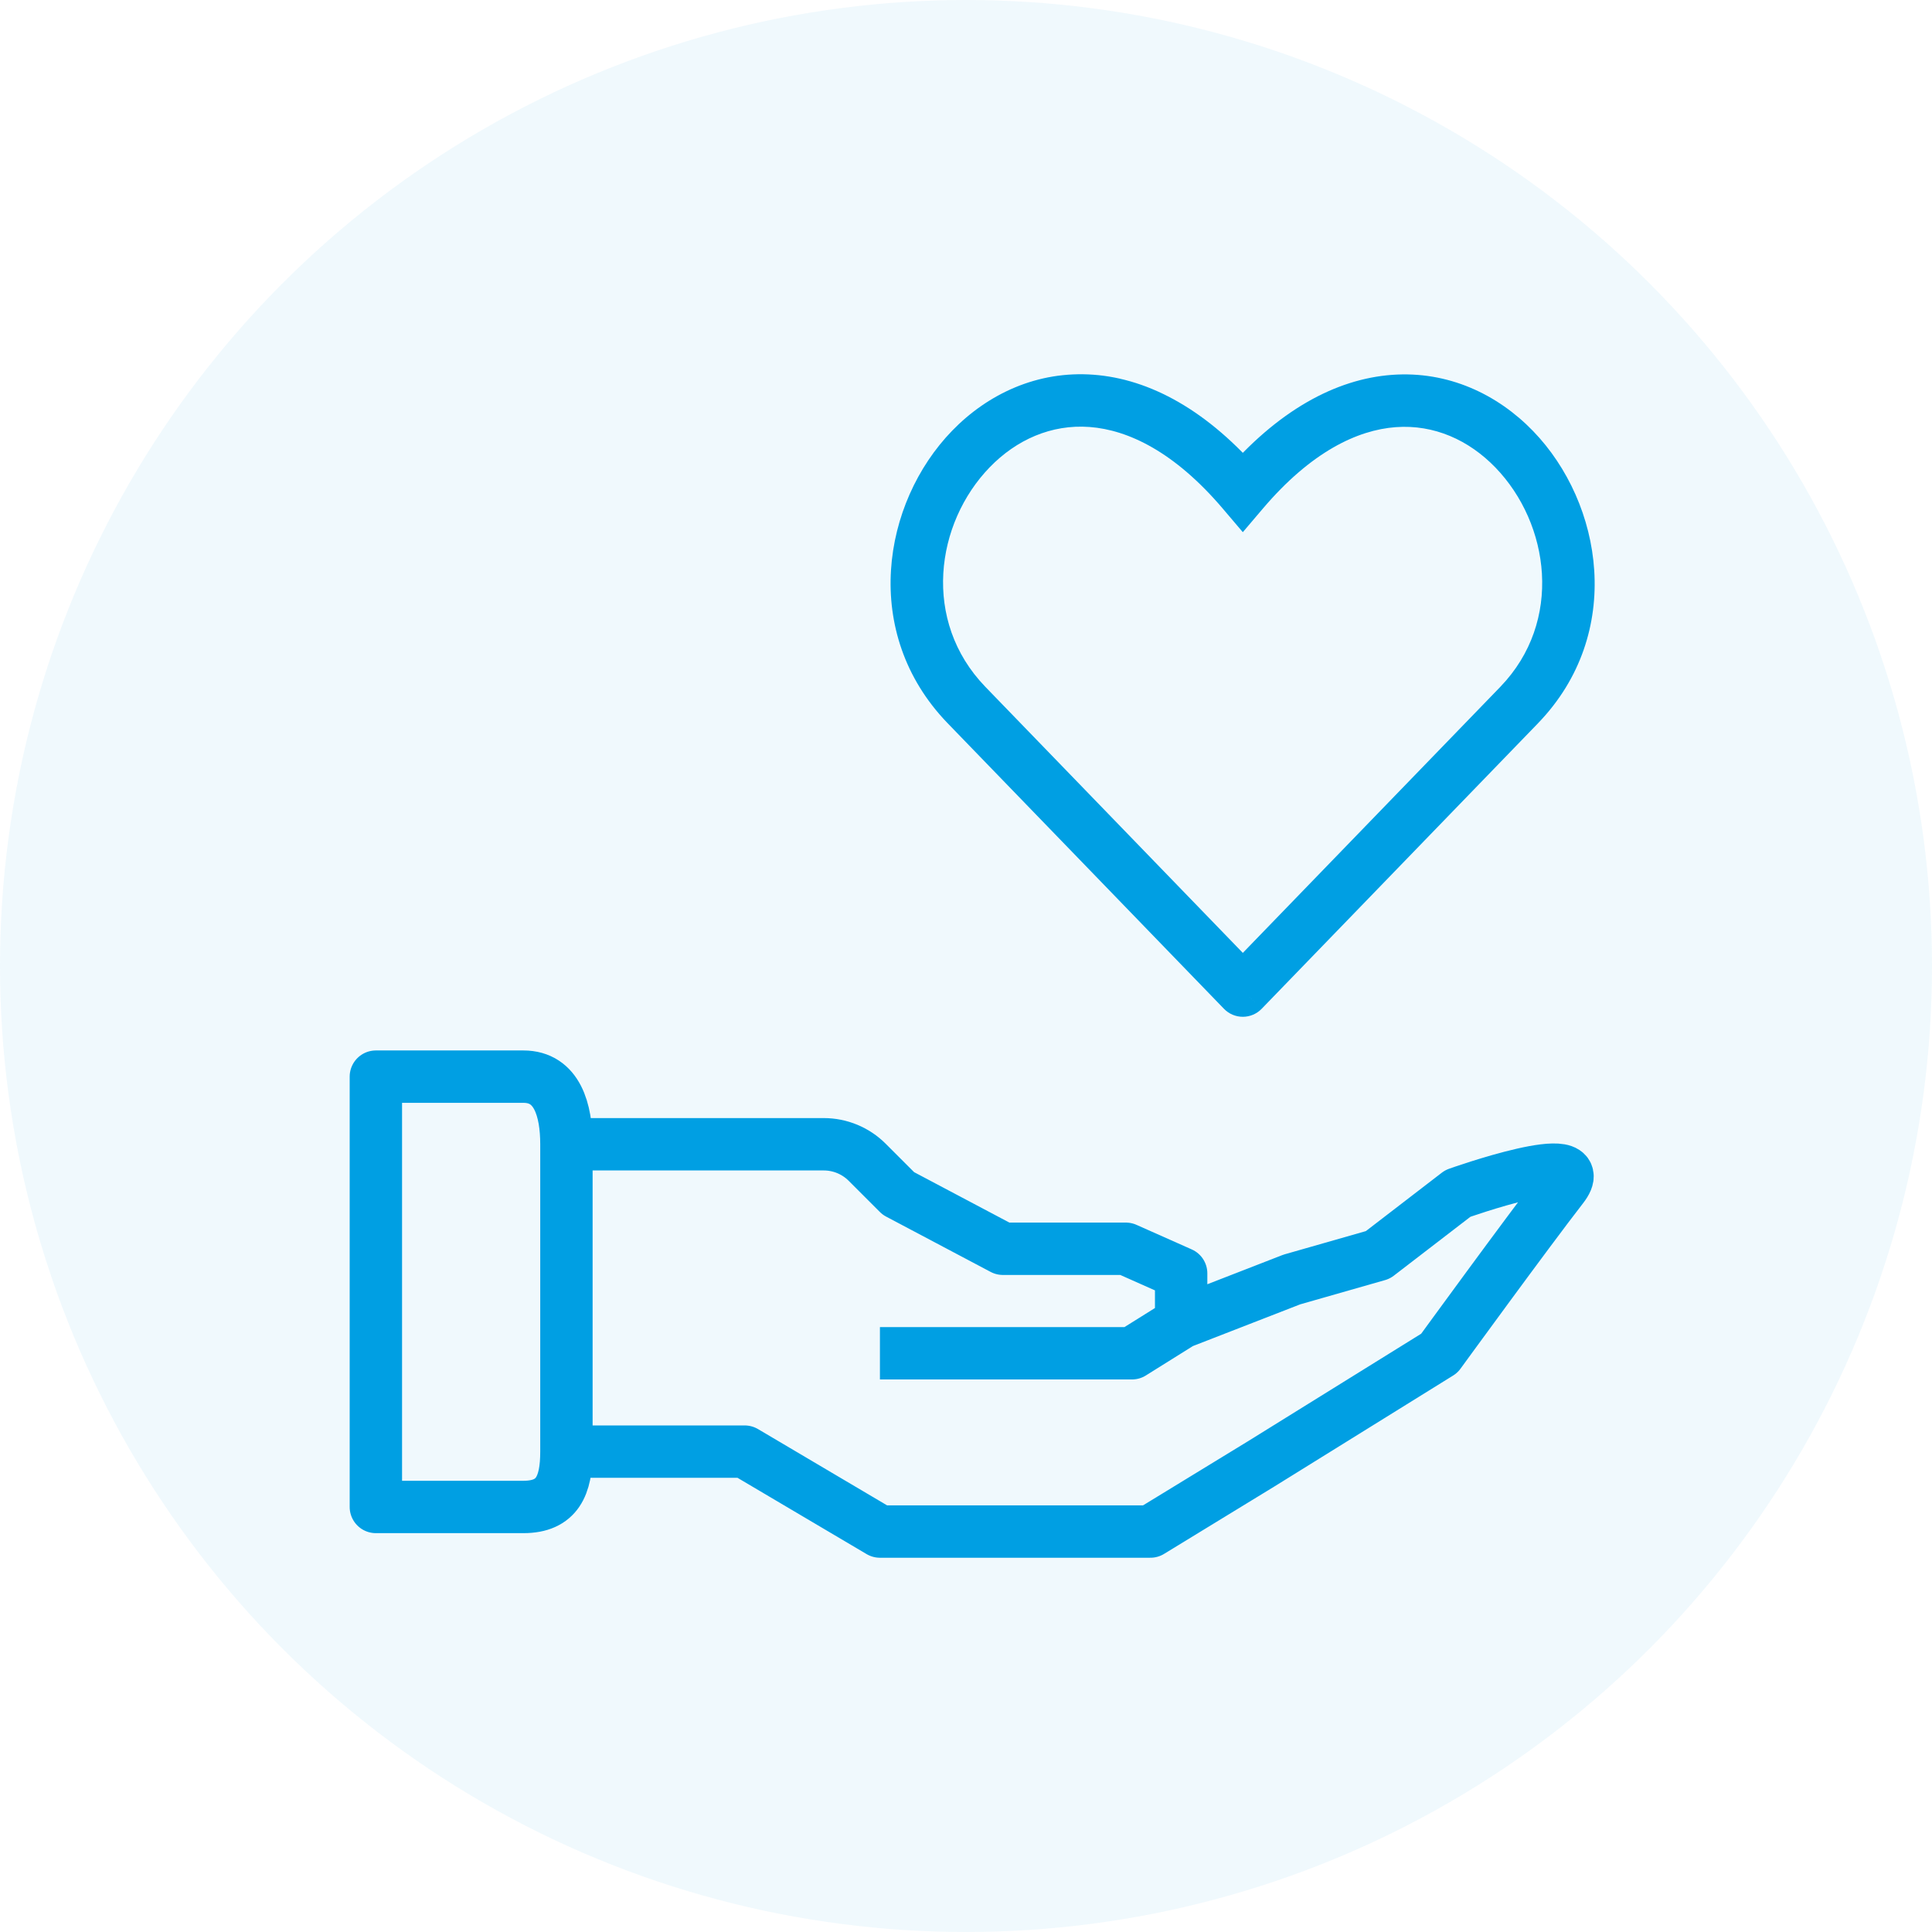
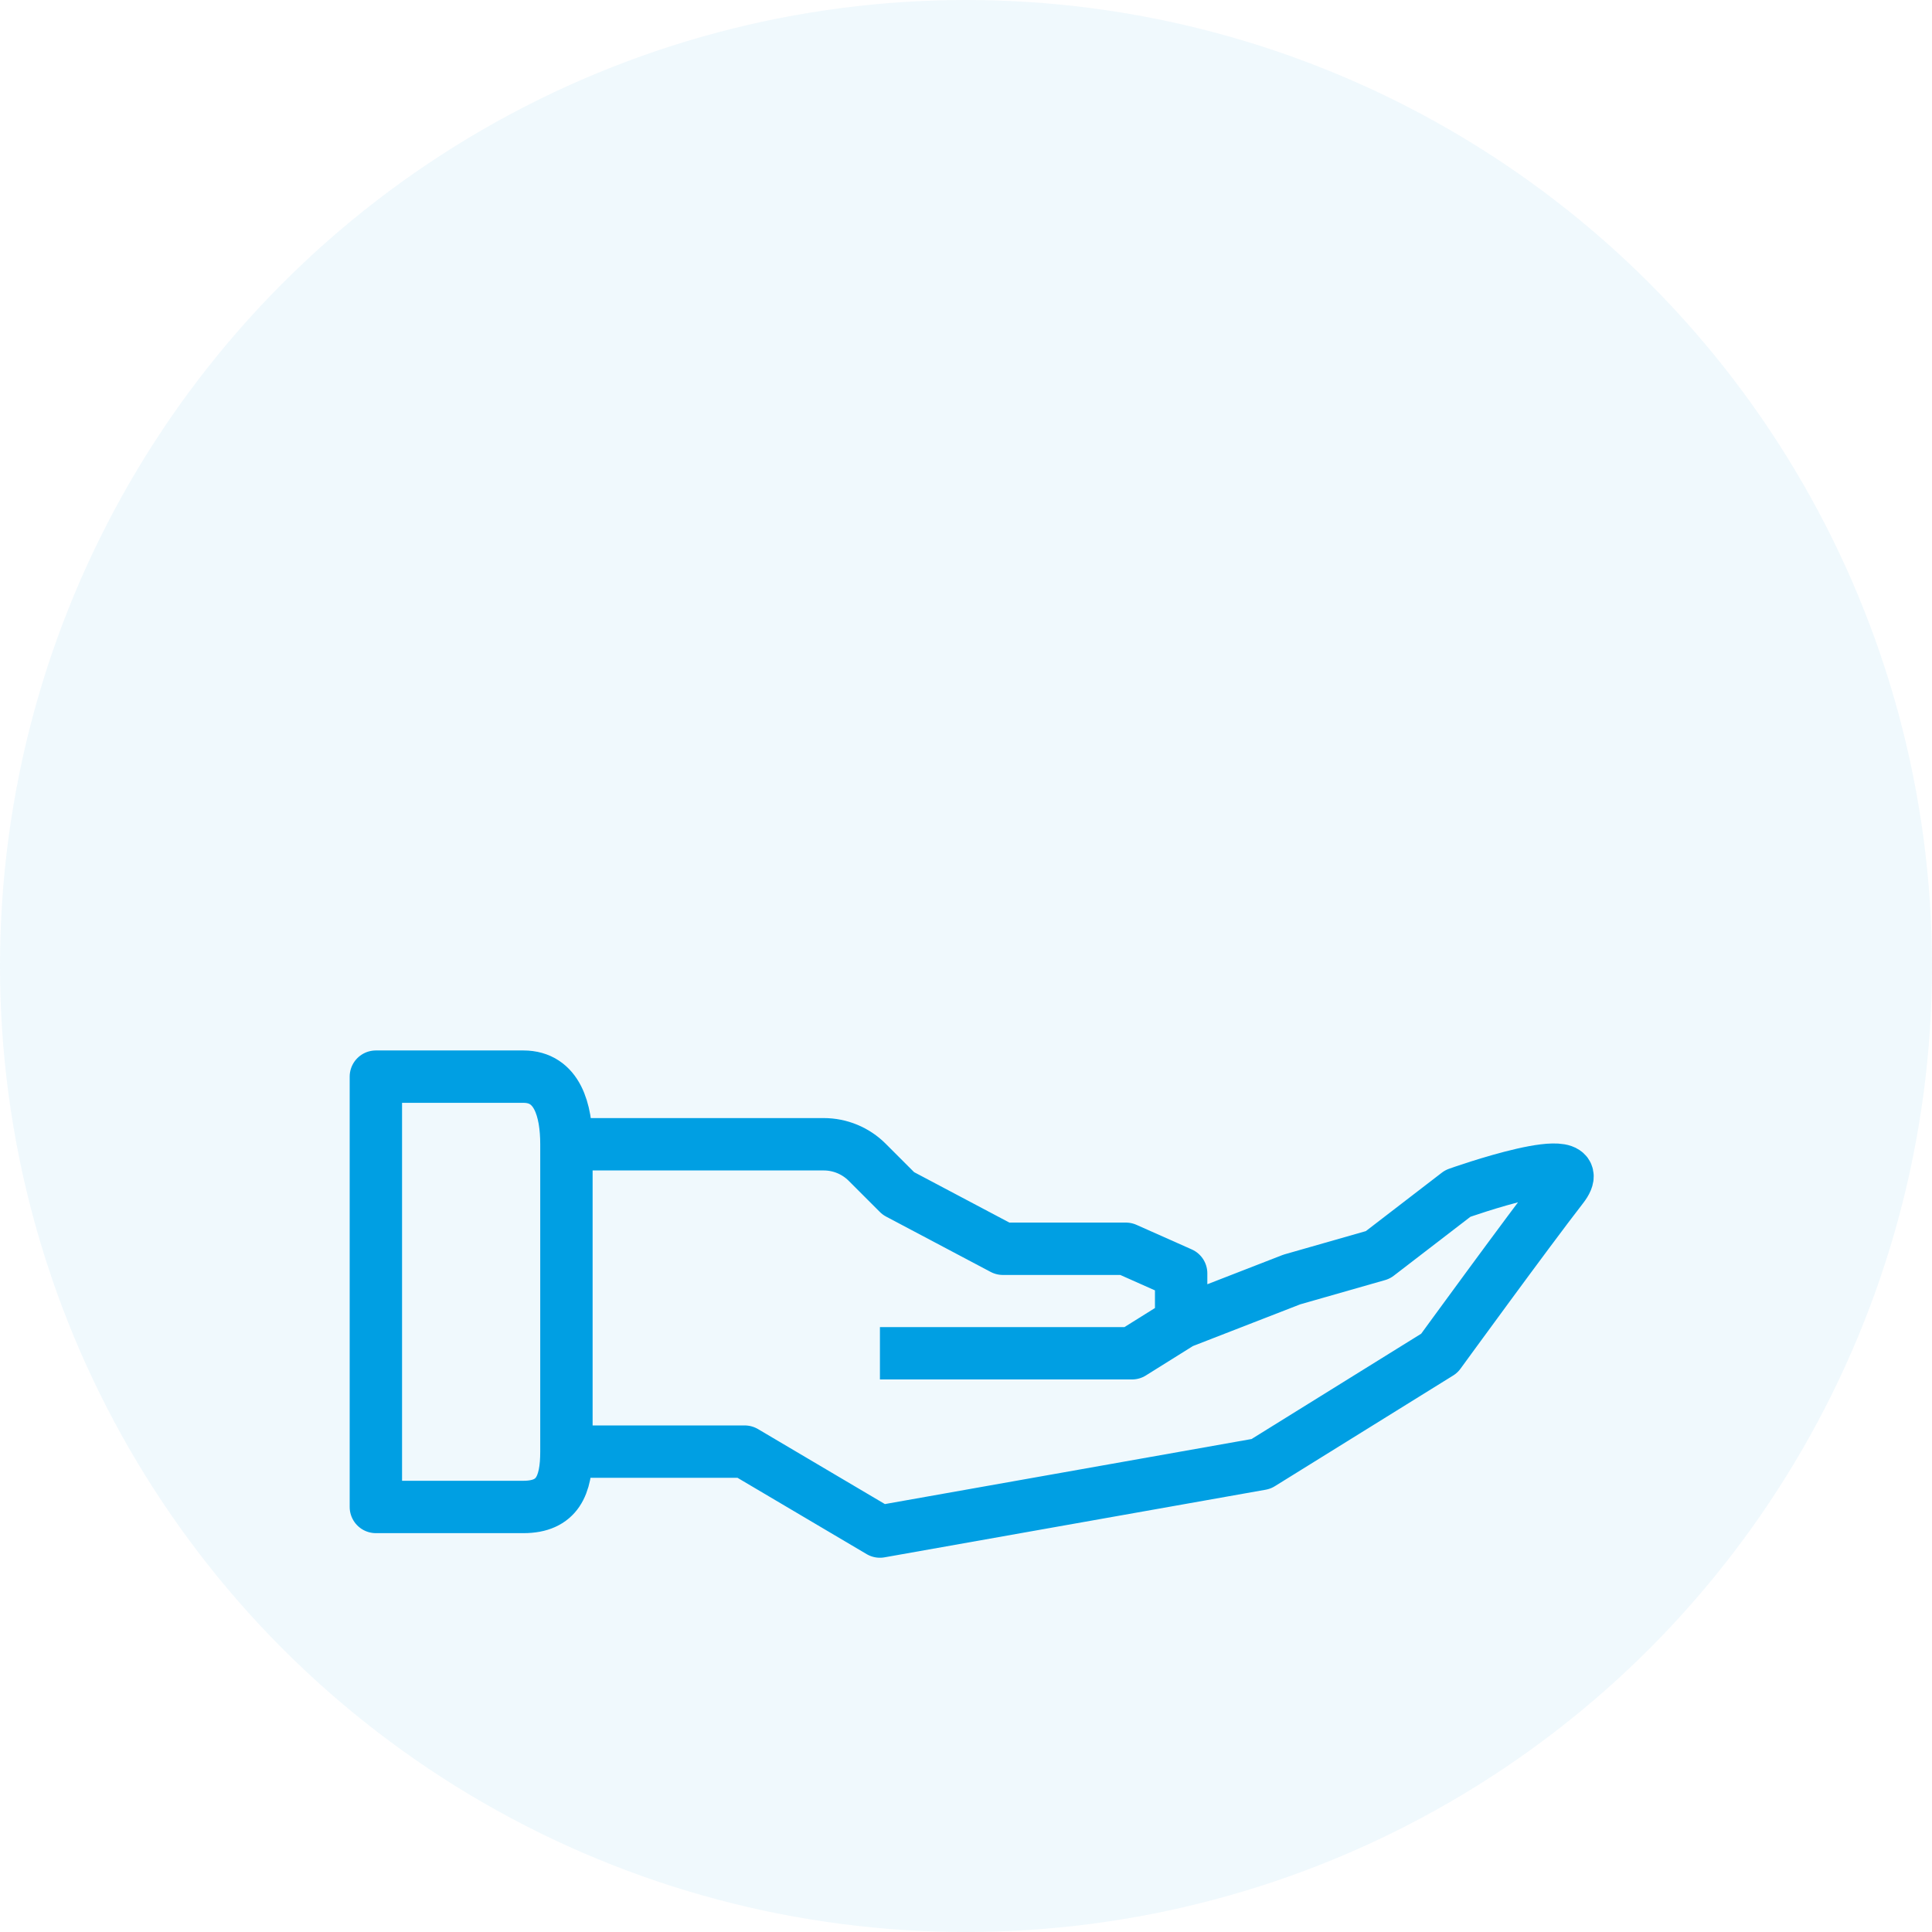
<svg xmlns="http://www.w3.org/2000/svg" width="100" height="100" viewBox="0 0 100 100" fill="none">
  <circle cx="50" cy="50" r="50" fill="#009FE3" fill-opacity="0.06" />
-   <path d="M64.328 51.273L63.353 52.216C63.608 52.48 63.96 52.629 64.328 52.629C64.695 52.629 65.047 52.48 65.303 52.216L64.328 51.273ZM50.016 36.482L49.039 37.423L49.041 37.425L50.016 36.482ZM64.328 25.45L63.294 26.329L64.328 27.545L65.362 26.329L64.328 25.45ZM78.642 36.482L79.617 37.426L79.619 37.423L78.642 36.482ZM65.303 50.329L50.991 35.539L49.041 37.425L63.353 52.216L65.303 50.329ZM50.993 35.541C47.71 32.135 48.418 27.082 51.232 24.181C52.606 22.766 54.412 21.952 56.4 22.101C58.391 22.251 60.793 23.386 63.294 26.329L65.362 24.572C62.534 21.244 59.511 19.614 56.604 19.396C53.694 19.177 51.13 20.391 49.285 22.292C45.663 26.024 44.543 32.758 49.039 37.423L50.993 35.541ZM65.362 26.329C67.862 23.386 70.261 22.255 72.246 22.109C74.229 21.963 76.031 22.78 77.403 24.199C80.217 27.11 80.919 32.163 77.665 35.541L79.619 37.423C84.091 32.781 82.965 26.048 79.354 22.313C77.514 20.41 74.955 19.189 72.047 19.403C69.142 19.617 66.122 21.245 63.294 24.572L65.362 26.329ZM77.668 35.539L63.353 50.329L65.303 52.216L79.617 37.426L77.668 35.539Z" fill="#009FE3" />
-   <path d="M29.318 75.136V59.227M29.318 75.136C29.318 76.894 28.848 78 27.091 78H19.455V55.727H27.091C28.848 55.727 29.318 57.47 29.318 59.227M29.318 75.136H38.545L45.545 79.273H59.545L65.273 75.773L74.5 70.045C74.5 70.045 79.131 63.682 80.864 61.454C82.596 59.227 75.455 61.773 75.455 61.773L71.318 64.954L66.864 66.227L61.136 68.454M29.318 59.227H42.637C43.48 59.227 44.29 59.562 44.886 60.159L46.5 61.773L51.909 64.636H58.273L61.136 65.909V68.454M61.136 68.454L58.591 70.045H45.545" stroke="#009FE3" stroke-width="2.711" stroke-linejoin="round" />
+   <path d="M29.318 75.136V59.227M29.318 75.136C29.318 76.894 28.848 78 27.091 78H19.455V55.727H27.091C28.848 55.727 29.318 57.47 29.318 59.227M29.318 75.136H38.545L45.545 79.273L65.273 75.773L74.5 70.045C74.5 70.045 79.131 63.682 80.864 61.454C82.596 59.227 75.455 61.773 75.455 61.773L71.318 64.954L66.864 66.227L61.136 68.454M29.318 59.227H42.637C43.48 59.227 44.29 59.562 44.886 60.159L46.5 61.773L51.909 64.636H58.273L61.136 65.909V68.454M61.136 68.454L58.591 70.045H45.545" stroke="#009FE3" stroke-width="2.711" stroke-linejoin="round" />
</svg>